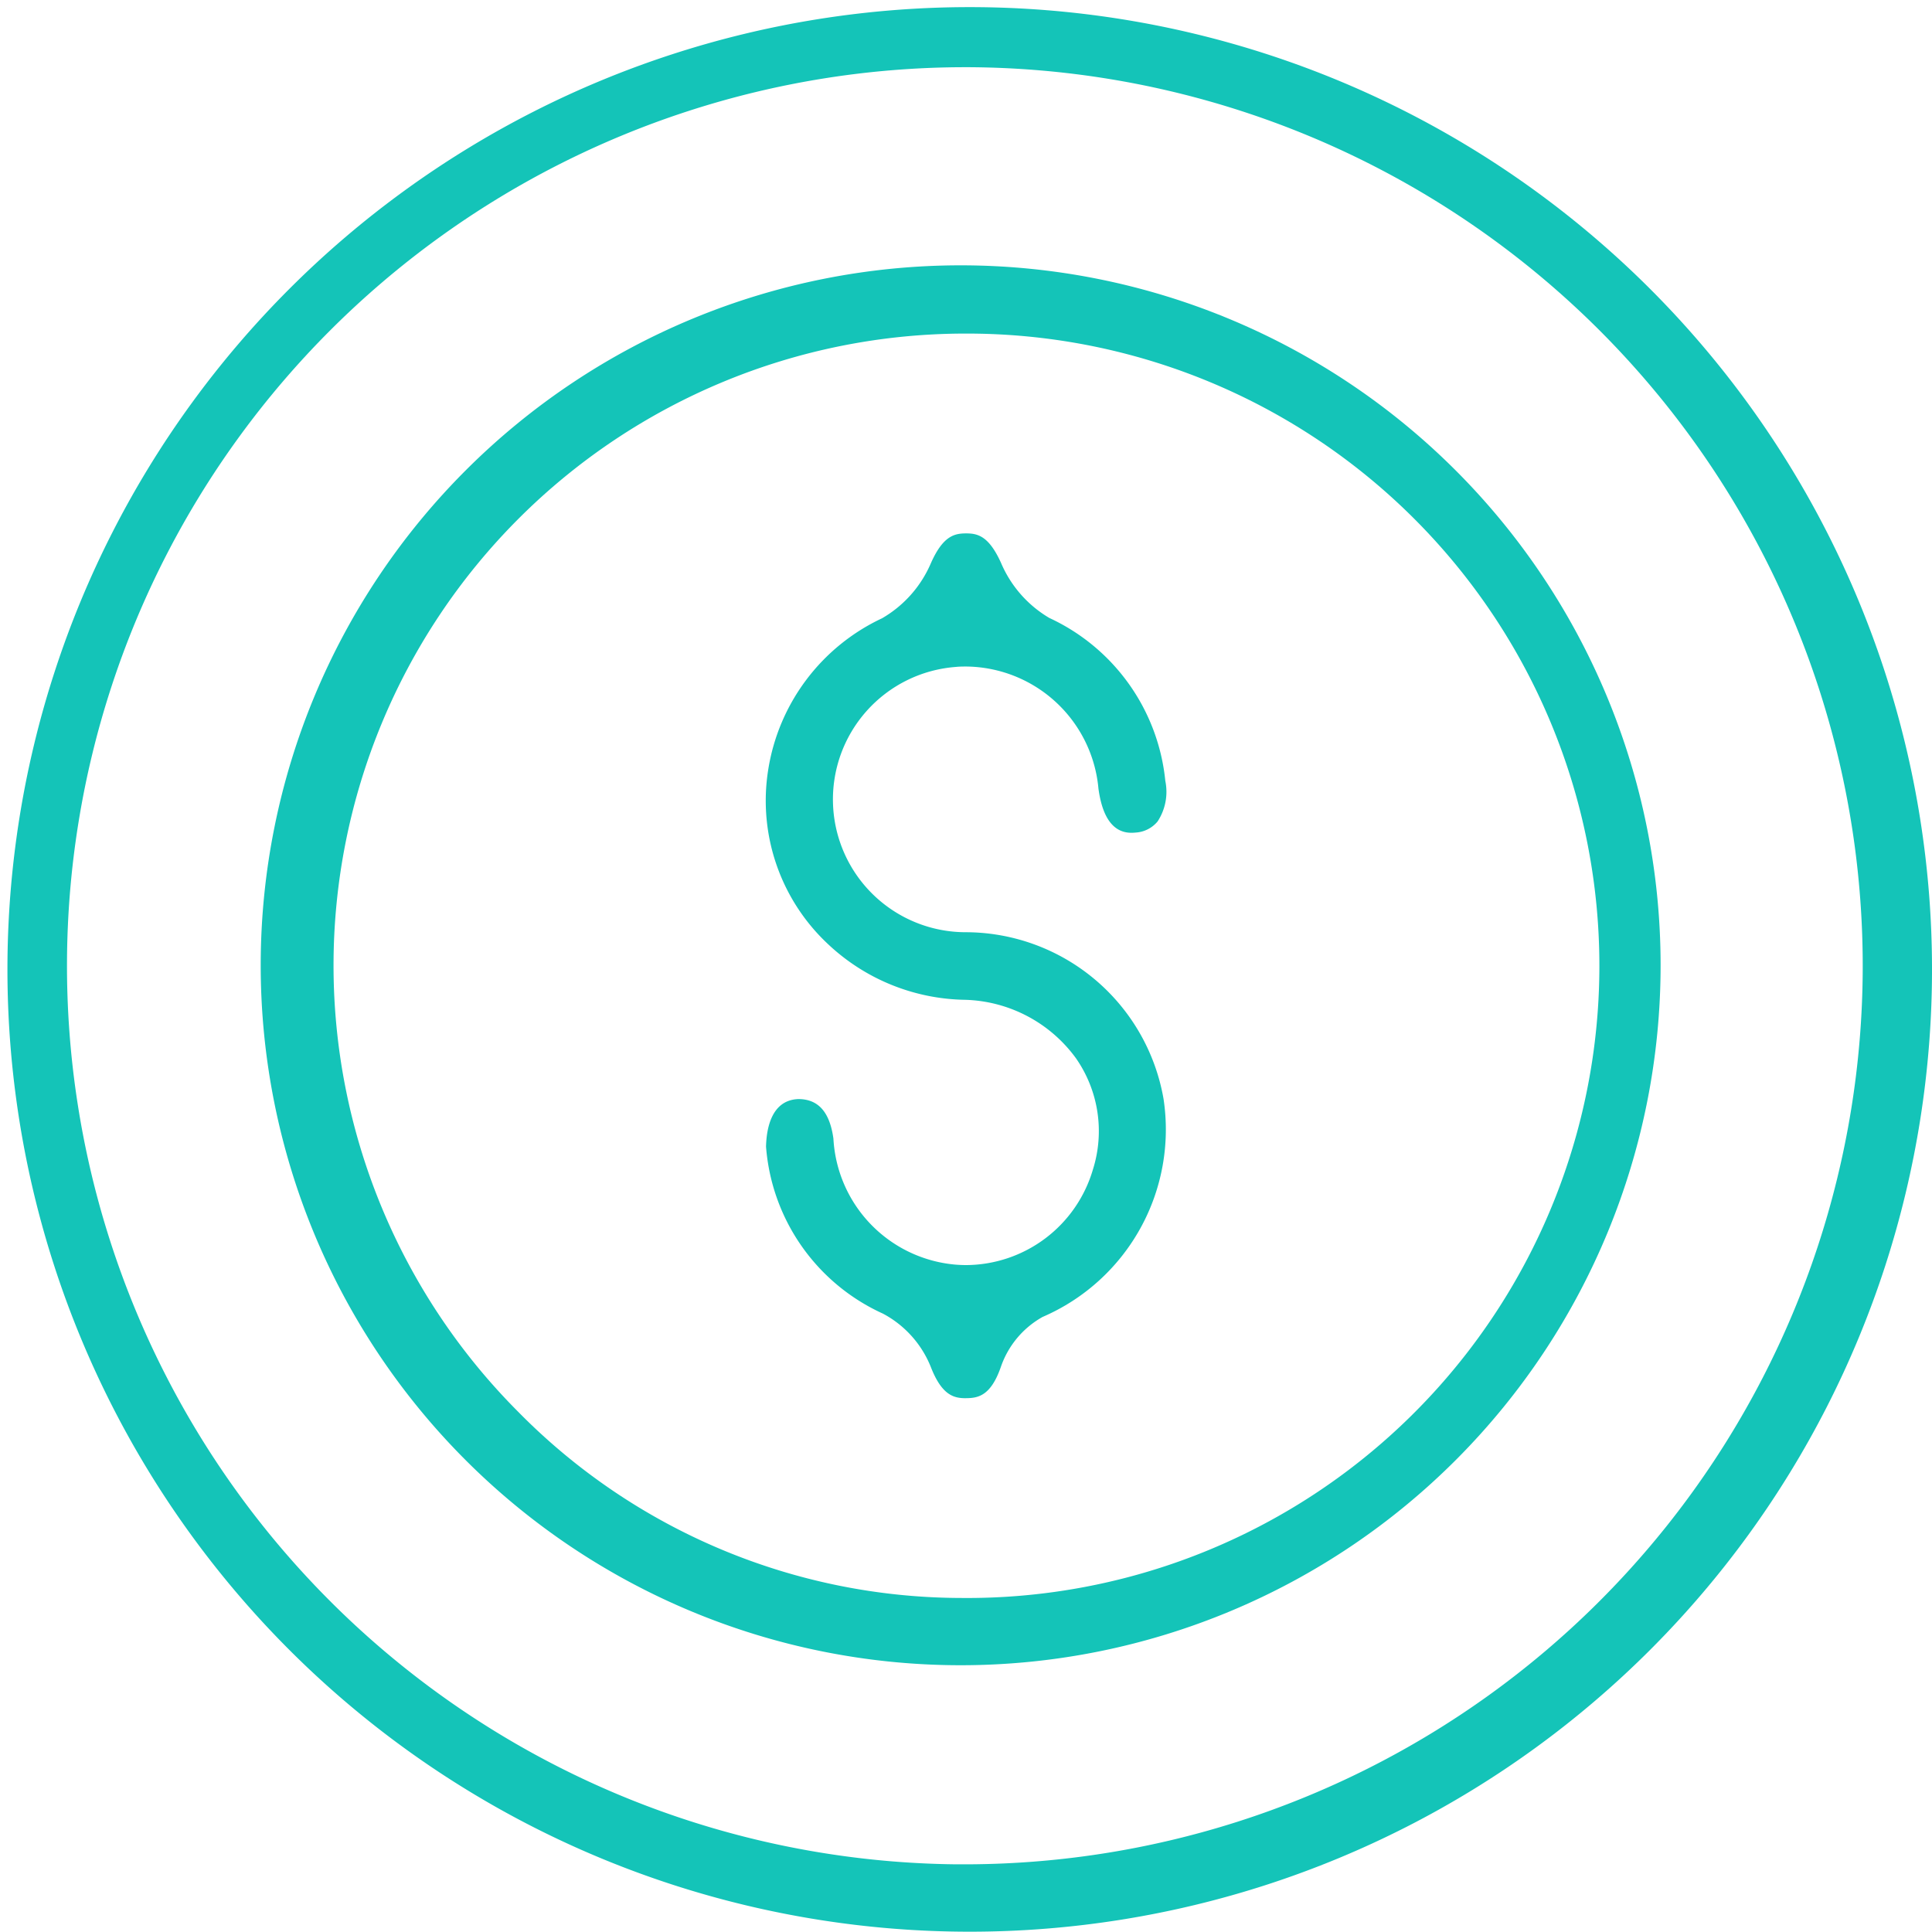
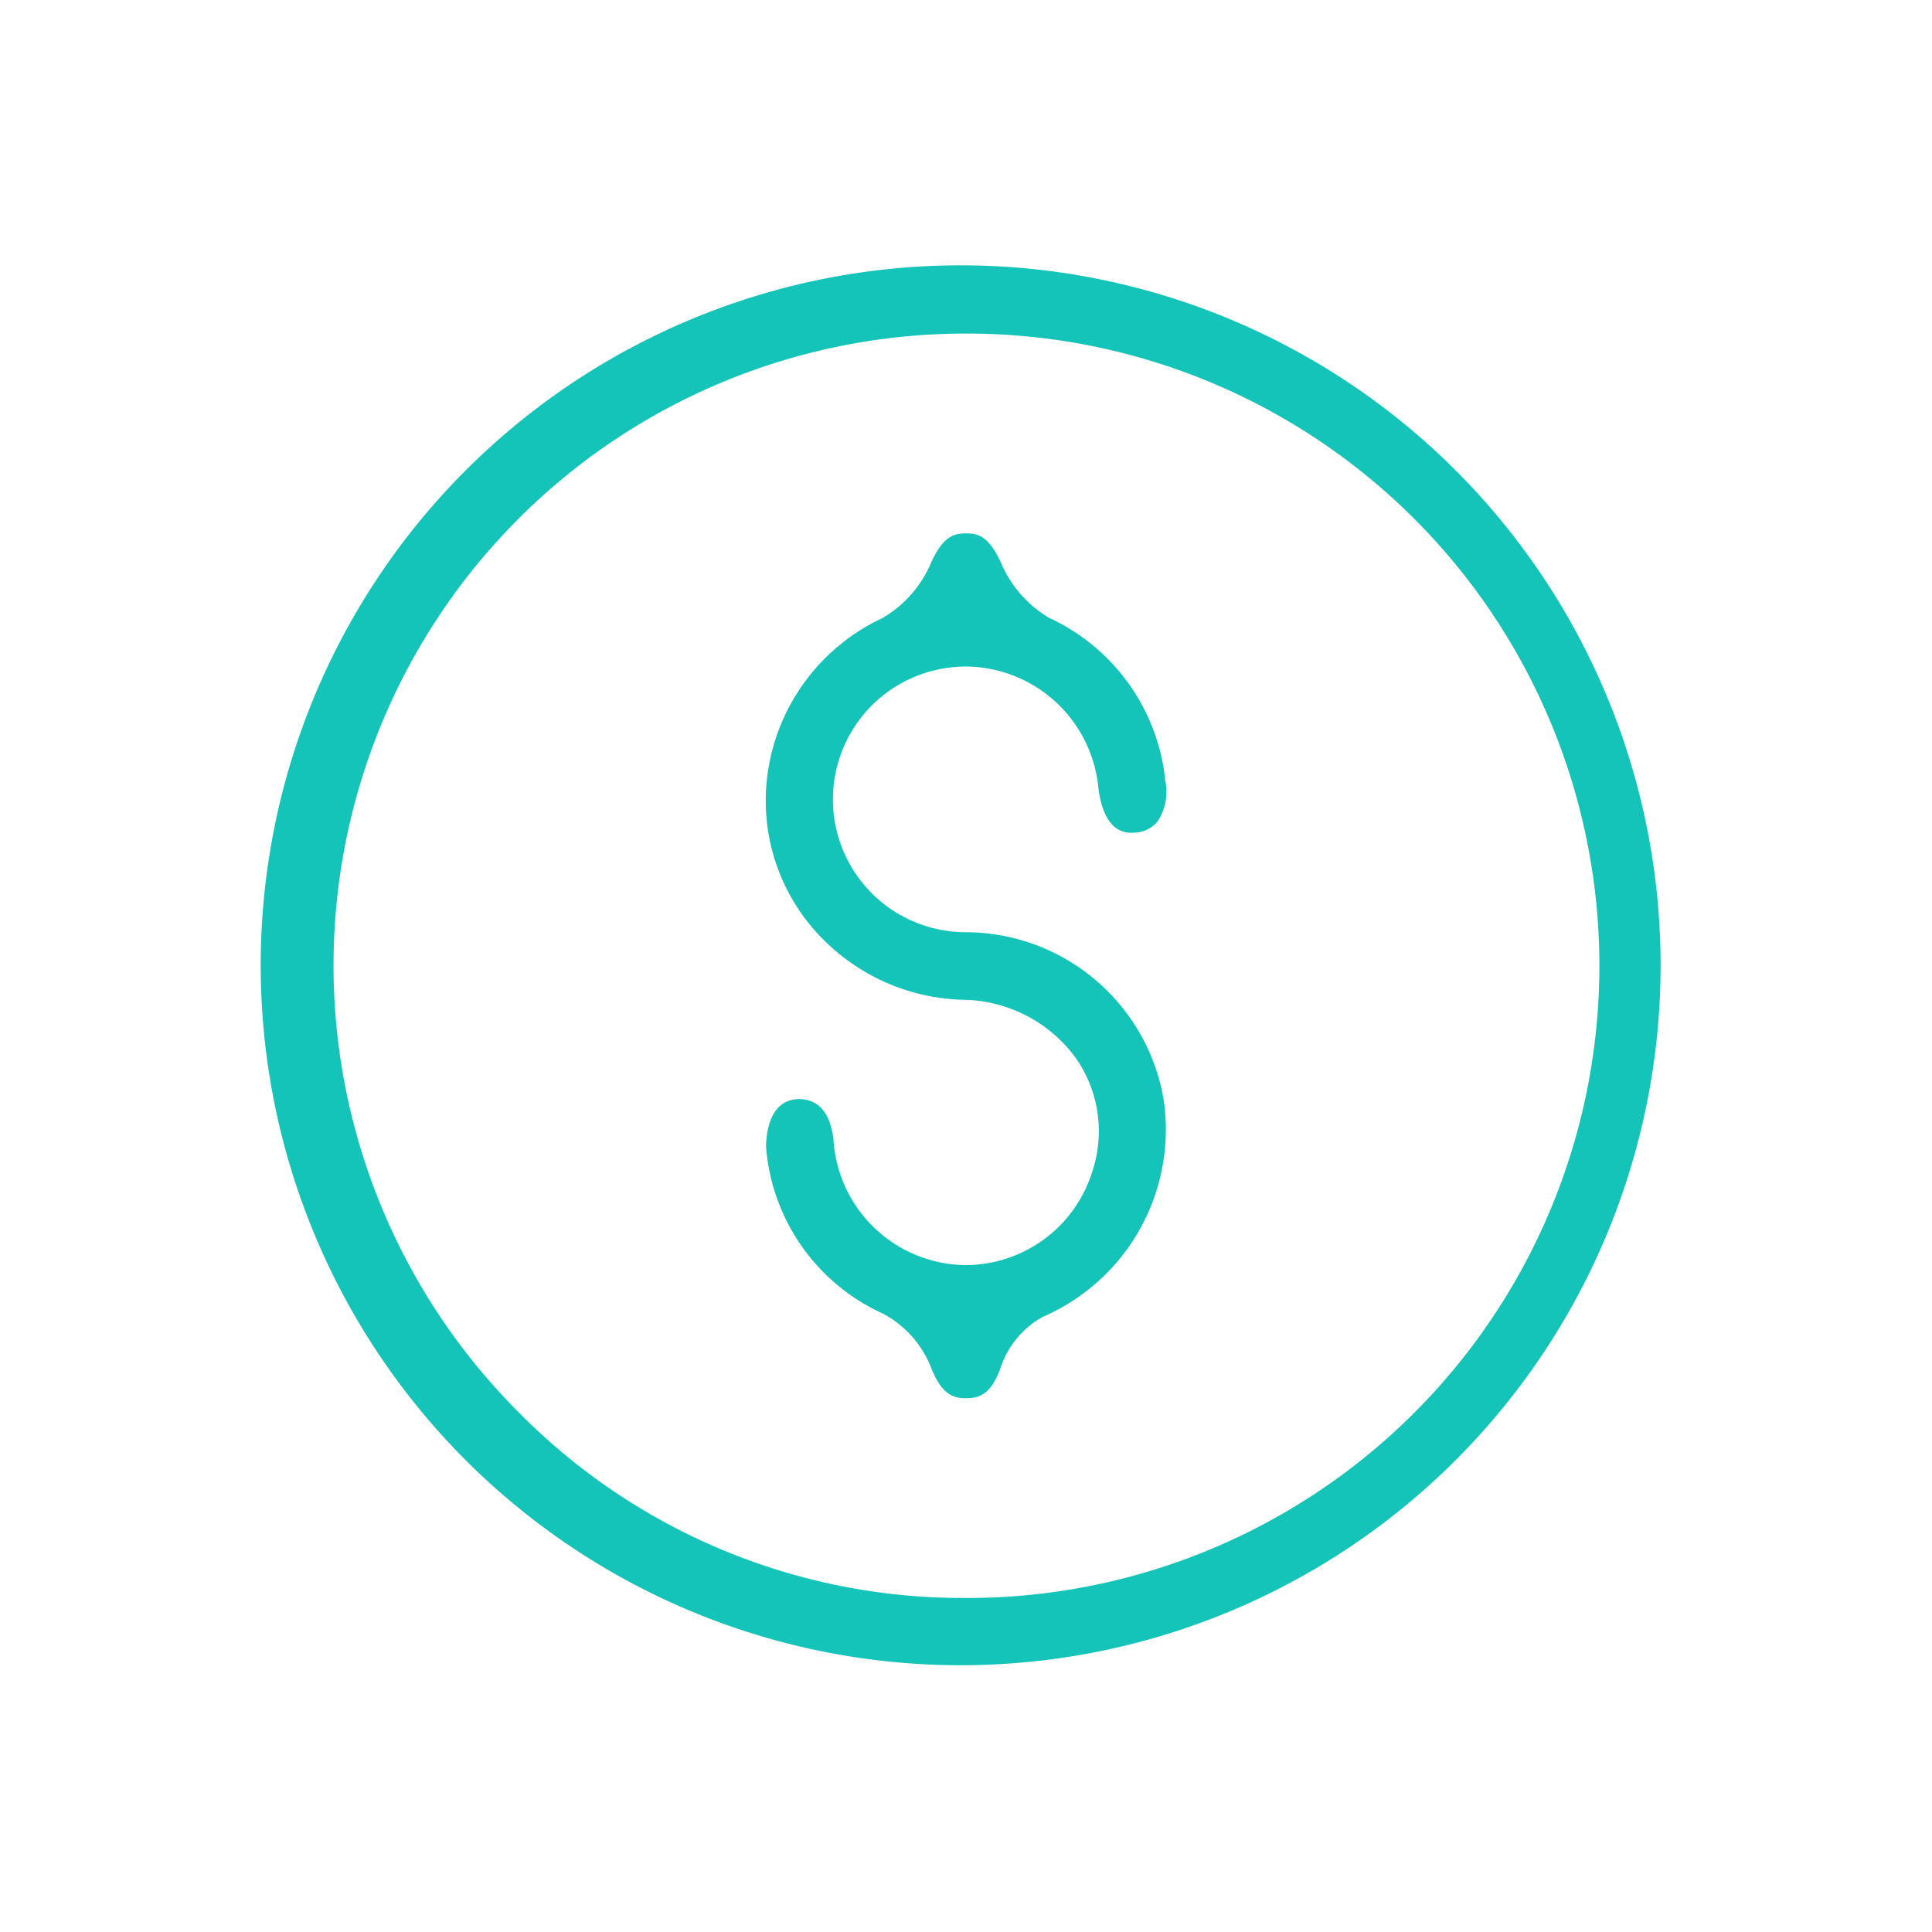
<svg xmlns="http://www.w3.org/2000/svg" width="63.998" height="63.988" viewBox="0 0 63.998 63.988">
  <g id="Group_593" data-name="Group 593" transform="translate(-203.818 -42.902)">
-     <path id="Path_1323" data-name="Path 1323" d="M235.934,106.89a31.876,31.876,0,1,1,.013,0Zm-.2-61.762a29.766,29.766,0,0,0-.269,59.53h.146a29.765,29.765,0,1,0,.29-59.53Z" fill="#14c4b8" />
    <path id="Path_1324" data-name="Path 1324" d="M235.568,98.063a23.186,23.186,0,1,1,.144,0Zm.2-44.111a20.93,20.93,0,0,0-14.786,35.715,20.634,20.634,0,0,0,14.67,6.168,20.942,20.942,0,1,0,.187-41.883Z" fill="#14c4b8" />
    <path id="Path_1325" data-name="Path 1325" d="M235.814,89.218c-.386,0-.794-.08-1.167-1.046a3.455,3.455,0,0,0-1.582-1.756,6.63,6.63,0,0,1-3.872-5.531c.014-.6.178-1.543,1.07-1.576h0c.669,0,1.042.44,1.162,1.308a4.433,4.433,0,0,0,3.987,4.171c.137.013.273.02.408.02a4.4,4.4,0,0,0,4.2-3.162,4.221,4.221,0,0,0-.562-3.691,4.7,4.7,0,0,0-3.673-1.934,6.77,6.77,0,0,1-4.53-1.837,6.5,6.5,0,0,1-1.992-5.77,6.692,6.692,0,0,1,3.773-5.031,3.862,3.862,0,0,0,1.62-1.83c.4-.9.778-.981,1.159-.982s.755.076,1.162.976a3.876,3.876,0,0,0,1.6,1.825,6.678,6.678,0,0,1,3.842,5.395,1.793,1.793,0,0,1-.254,1.344,1.02,1.02,0,0,1-.729.37,1.359,1.359,0,0,1-.141.007c-.591,0-.957-.49-1.09-1.457a4.443,4.443,0,0,0-4.368-4.05c-.116,0-.233,0-.352.013a4.4,4.4,0,0,0,.343,8.788A6.663,6.663,0,0,1,242.36,79.3a6.761,6.761,0,0,1-4.006,7.226,3.019,3.019,0,0,0-1.382,1.655c-.331.953-.749,1.034-1.15,1.036Z" fill="#14c4b8" />
  </g>
</svg>